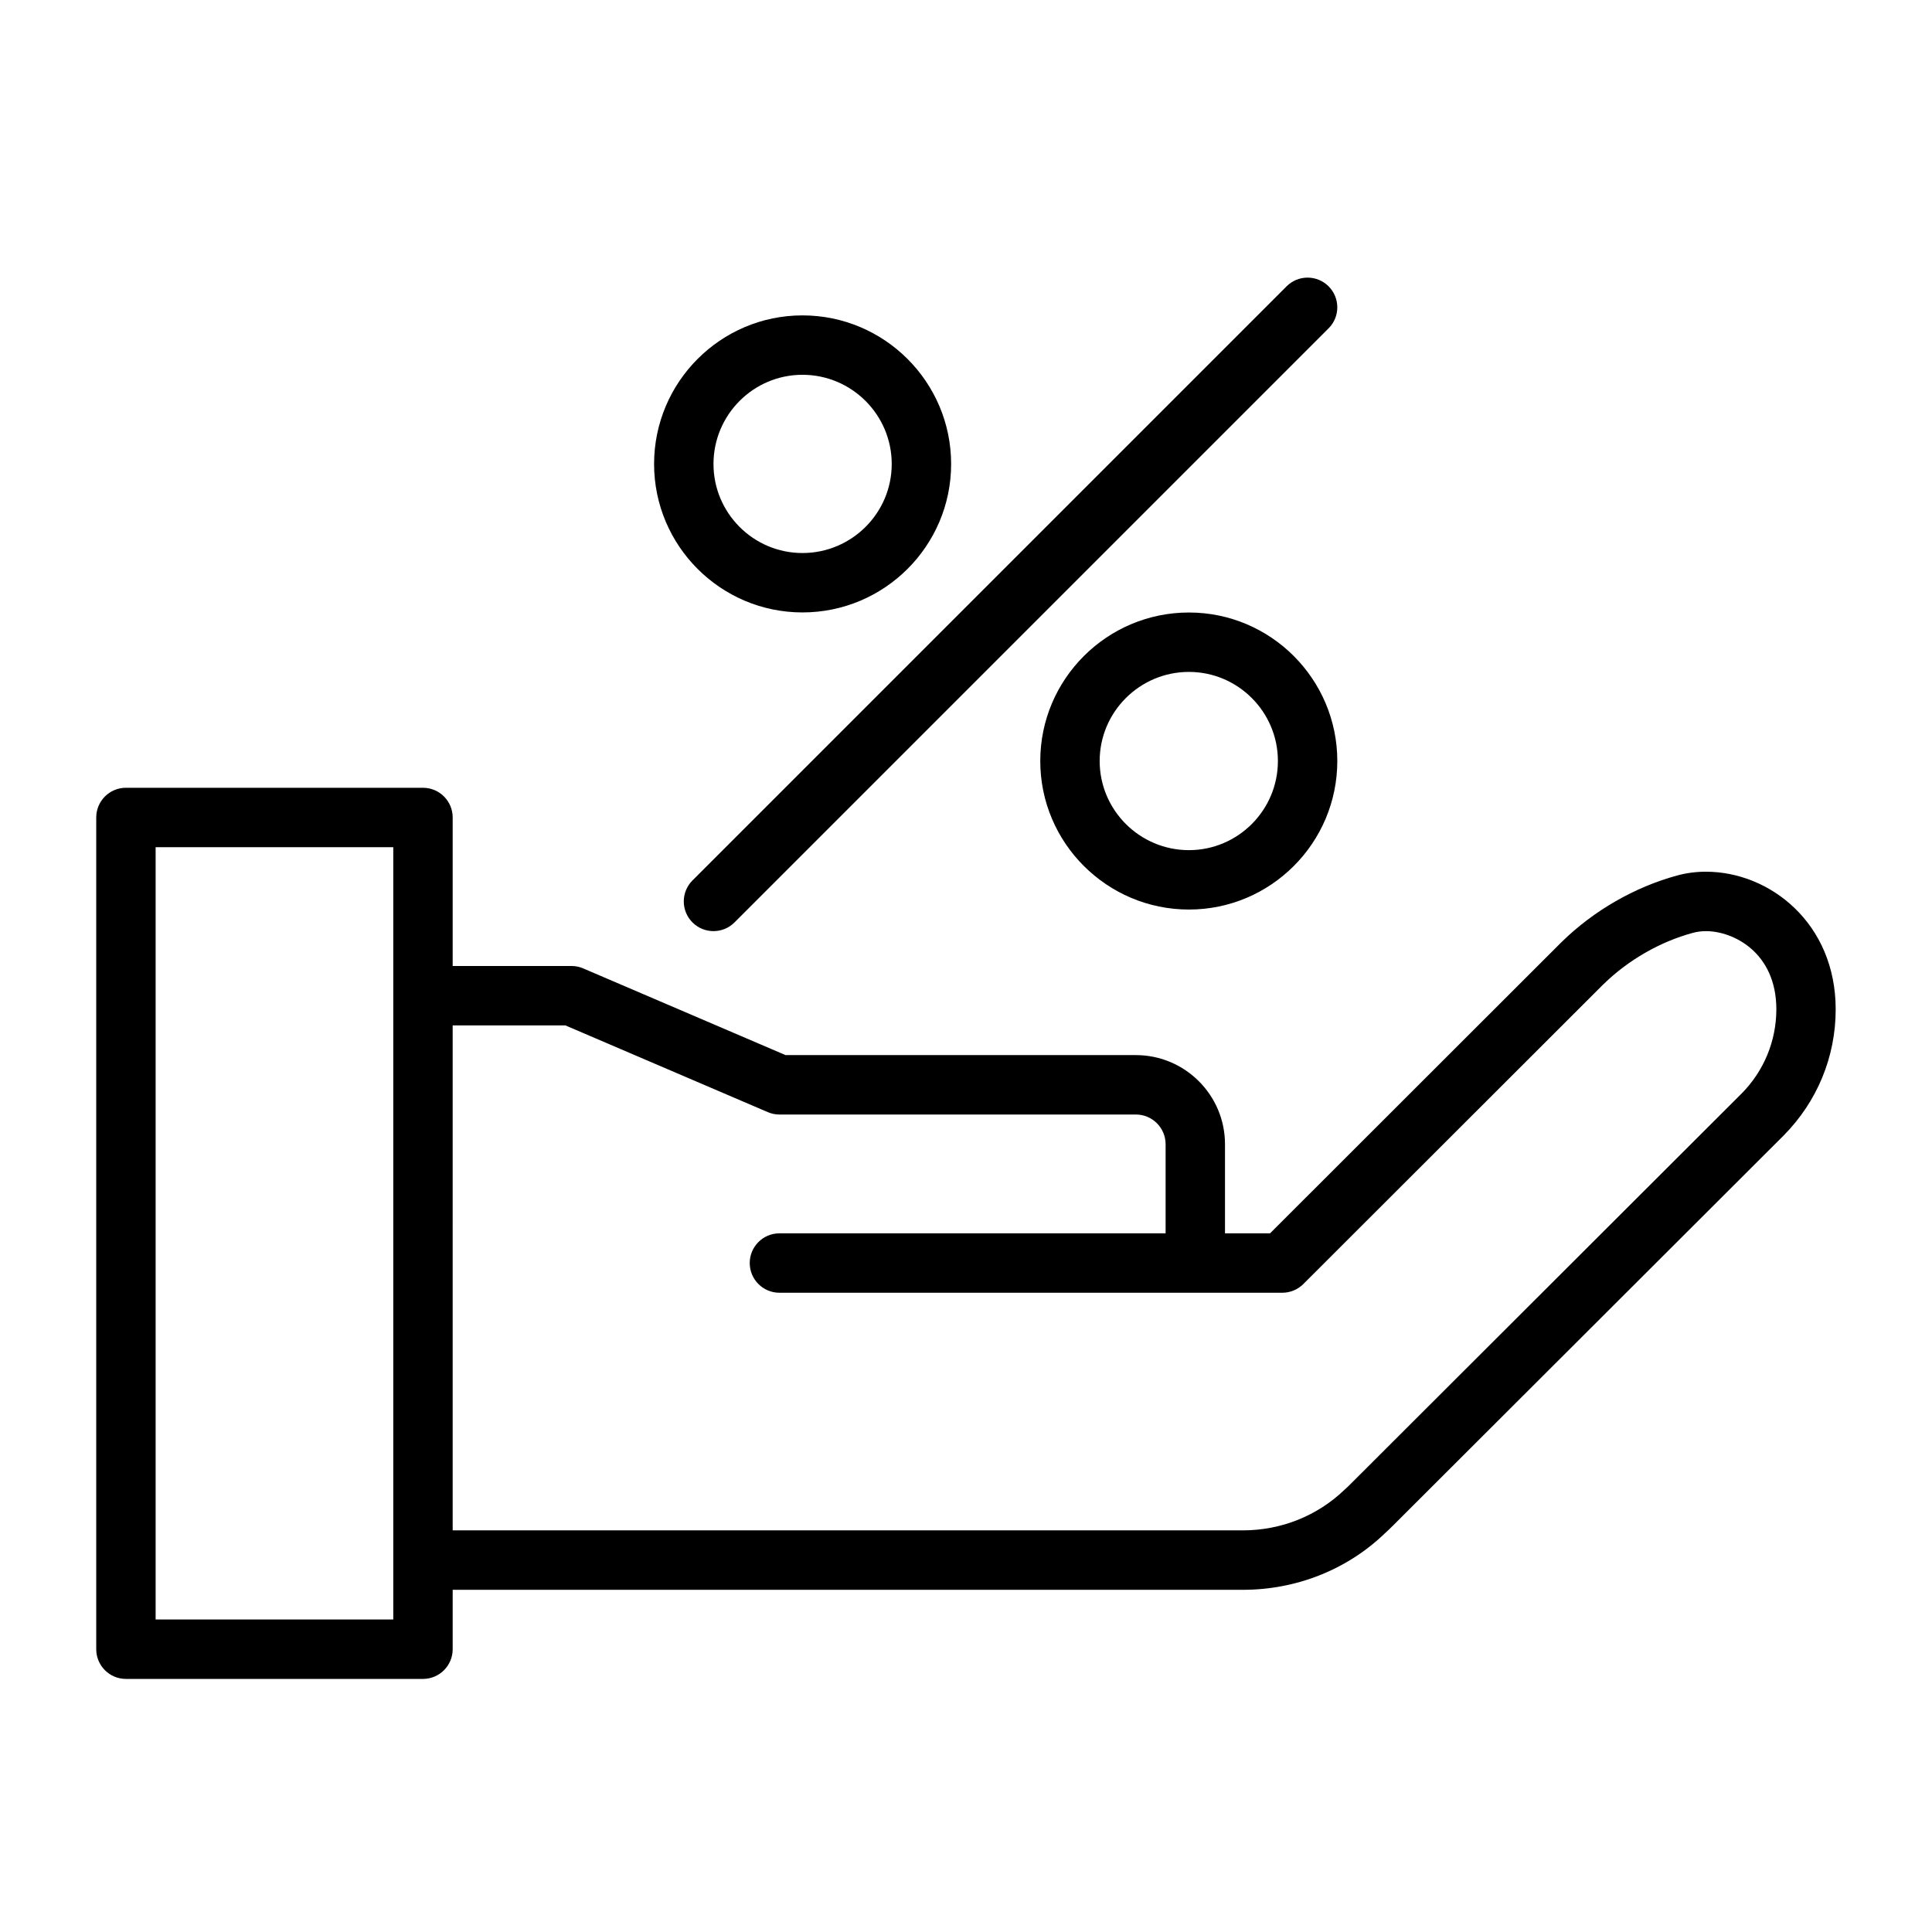
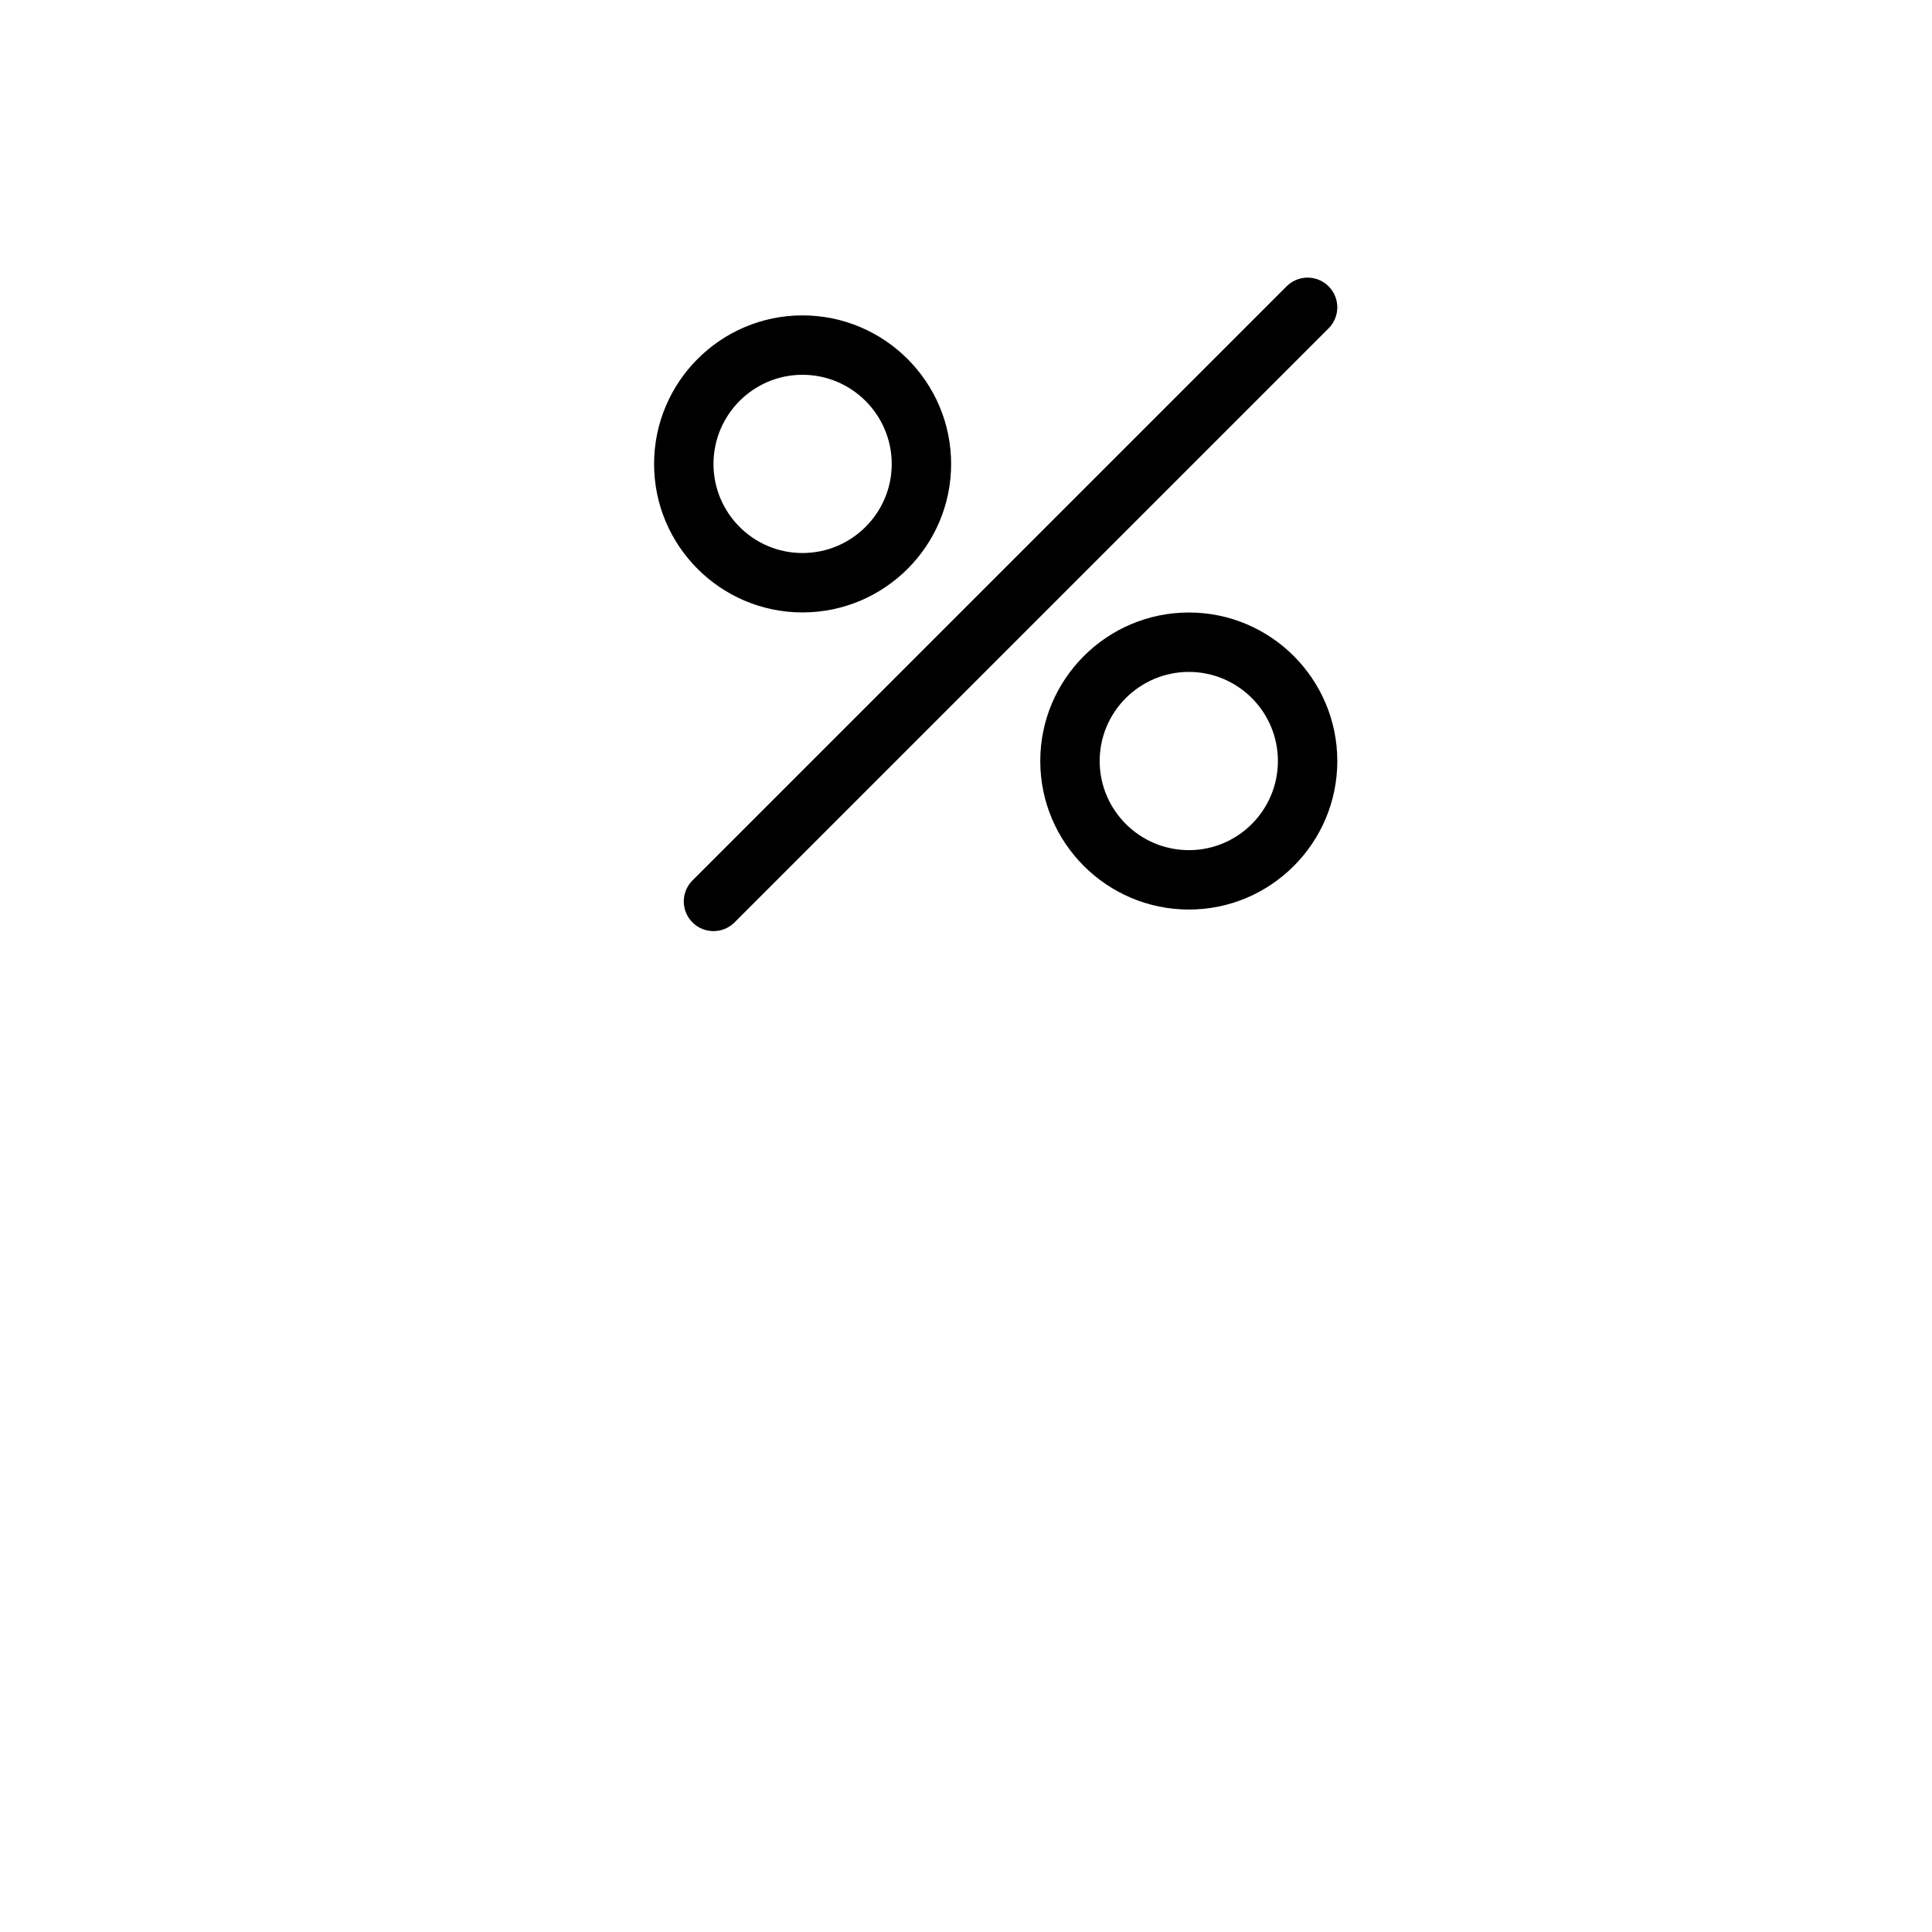
<svg xmlns="http://www.w3.org/2000/svg" fill="#000000" width="800px" height="800px" version="1.1" viewBox="144 144 512 512">
  <g>
-     <path d="m596.11 375.01c-2.668 0-5.258 0.348-7.684 1.016-11.234 3.062-22.074 9.297-30.512 17.555l-0.148 0.148c-0.078 0.078-0.148 0.148-0.219 0.211l-76.973 76.906h-11.938v-23.617c0-13.02-10.598-23.617-23.617-23.617h-92.84l-53.625-22.977c-0.977-0.426-2.039-0.637-3.102-0.637h-31.488v-39.359c0-4.352-3.527-7.871-7.871-7.871h-78.719c-4.344 0-7.871 3.519-7.871 7.871v220.42c0 4.352 3.527 7.871 7.871 7.871h78.719c4.344 0 7.871-3.519 7.871-7.871v-15.742h209.39c14.258 0 27.719-5.398 37.645-14.965 0.746-0.66 1.41-1.309 2.156-2.055l103.55-103.4c8.879-8.98 13.77-20.836 13.77-33.402 0.012-22.832-17.465-36.484-34.367-36.484zm-347.89 198.17h-62.977v-204.67h62.977zm357.34-139.4-103.52 103.37c-0.504 0.504-0.953 0.953-1.699 1.621-7.238 6.961-16.82 10.793-26.988 10.793h-209.39l-0.004-133.82h29.875l53.625 22.977c0.977 0.426 2.031 0.641 3.102 0.641h94.465c4.336 0 7.871 3.527 7.871 7.871v23.617h-102.34c-4.344 0-7.871 3.519-7.871 7.871s3.527 7.871 7.871 7.871h133.27c1.047 0 2.078-0.211 3.031-0.613 0.961-0.402 1.82-0.977 2.543-1.699l79.262-79.184v-0.008c0.086-0.078 0.172-0.164 0.262-0.242 6.559-6.414 14.957-11.258 23.68-13.625 1.086-0.301 2.266-0.457 3.512-0.457 7.203 0 18.633 5.629 18.633 20.734-0.02 8.379-3.293 16.312-9.195 22.289z" />
-     <path d="m496.09 219.88c-3.078-3.078-8.055-3.078-11.133 0l-157.44 157.44c-3.078 3.078-3.078 8.055 0 11.133 1.535 1.535 3.551 2.305 5.566 2.305 2.016 0 4.031-0.77 5.566-2.305l157.44-157.44c3.078-3.07 3.078-8.055 0-11.133z" />
+     <path d="m496.09 219.88c-3.078-3.078-8.055-3.078-11.133 0l-157.44 157.44c-3.078 3.078-3.078 8.055 0 11.133 1.535 1.535 3.551 2.305 5.566 2.305 2.016 0 4.031-0.77 5.566-2.305l157.44-157.44c3.078-3.07 3.078-8.055 0-11.133" />
    <path d="m356.66 306.3c21.727 0 39.398-17.641 39.398-39.336 0-21.719-17.672-39.383-39.398-39.383-21.68 0-39.32 17.664-39.32 39.383 0 21.688 17.641 39.336 39.32 39.336zm0-62.977c13.043 0 23.656 10.605 23.656 23.641 0 13.004-10.613 23.594-23.656 23.594-12.996 0-23.578-10.586-23.578-23.594 0-13.043 10.582-23.641 23.578-23.641z" />
    <path d="m459.08 306.32c-21.727 0-39.398 17.656-39.398 39.359 0 21.703 17.672 39.359 39.398 39.359 21.68 0 39.32-17.656 39.32-39.359 0-21.703-17.641-39.359-39.32-39.359zm0 62.977c-13.043 0-23.656-10.598-23.656-23.617 0-13.02 10.613-23.617 23.656-23.617 12.996 0 23.578 10.598 23.578 23.617 0 13.023-10.582 23.617-23.578 23.617z" />
  </g>
</svg>